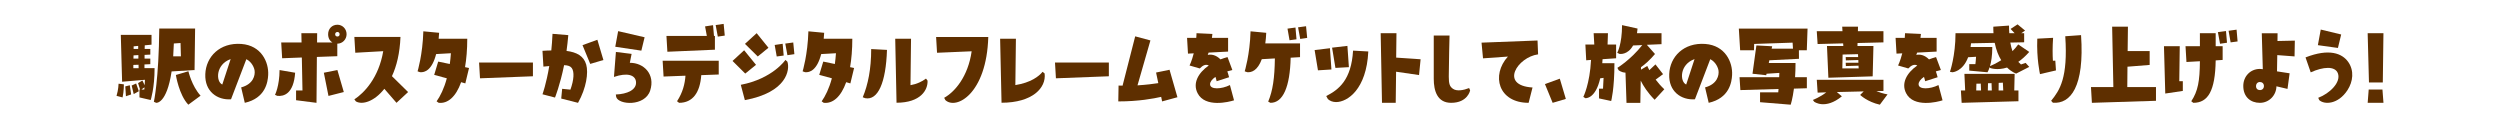
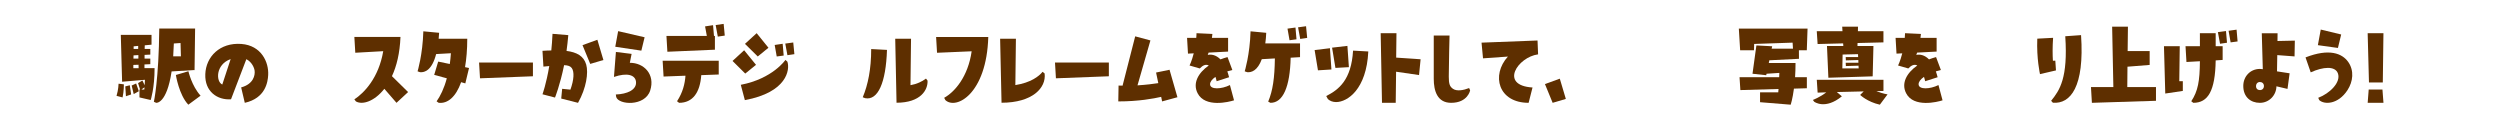
<svg xmlns="http://www.w3.org/2000/svg" enable-background="new 0 0 1400 72" height="72" viewBox="0 0 1400 72" width="1400">
  <g fill="#5e2f00">
    <path d="m69.37 47.23s.05 3.85-.73 7.33l-3.38-.88c1.09-3.59 1.14-6.81 1.14-6.81zm11.8-2.55-12.79 1.09-.73-26.26h17.21v5.51l-3.8.36-.05 2.03h3.17v3.17l-3.22.16v2.08h3.22v3.12l-3.28.15v2.08h5.67c0 11.28-2.18 17.84-2.18 17.84l-6.29-1.46v-4.42h.36l-1.14-3.59 2.44-1.46 1.25 2.65zm-8.47 3.07.73 5.15-2.91.99-.36-5.51zm3.53-.99 1.51 4.32-2.86 1.61-1.15-4.78zm-1.4-20.8v1.46h2.55v-1.72zm-.05 5.05-.05 1.82h2.76v-1.98zm-.11 5.35v1.82h2.96l-.05-1.92zm6.14 13.78c.05-.41.05-.83.1-1.25l-1.72 1.25zm5.36 6.87s2.76-12.32 3.02-41.03h20.07l-.31 23.24-12.85.78c-2.76 18.36-8.63 17.58-8.63 17.58zm11.18-32.66c-.1 2.6-.21 4.99-.36 7.18h4.32l-.21-7.44zm8.16 15.55s1.82 8.16 6.81 13.68l-6.86 5.05c-5.25-5.51-6.97-16.64-6.97-16.64z" />
    <path d="m129.37 55.6c-7.64.57-14.82-4.37-14.4-14.09.37-9.72 8.11-17.78 20.18-16.9 11.18.83 15.44 10.19 15.03 17.42-.21 3.95-1.51 12.95-13.1 15.55l-2.03-8.63c6.92-1.87 7.85-6.86 7.54-9.31-.15-1.51-1.46-4.89-4.63-6.5zm-.21-22.51c-8.48 3.02-8.32 12.64-4.68 14.25z" />
-     <path d="m165.28 40.73c-.83 11.81-6.34 13.36-9.98 12.95l-1.3-.57s2.5-4.83 2.55-13.88zm28.81-21.58c0 2.91-2.29 5.3-5.15 5.3h-.05v7.02l-11.44.42-.21 25.69-11.44-1.46v-5.46h3.59l-.36-18.46-11.03.42-.52-8.84h11.39l-.1-5.2h8.84l-.05 5.2h8.63c-1.46-.83-2.44-2.39-2.44-4.63 0-2.96 2.13-5.3 5.2-5.3 2.85 0 5.14 2.34 5.14 5.3m-12.74 21.58 7.59-1.51 3.59 12.32-8.58 2.18zm8.84-21.53c0-.78-.52-1.3-1.25-1.3s-1.25.57-1.25 1.3c0 .78.52 1.25 1.25 1.25s1.25-.47 1.25-1.25" />
    <path d="m224.27 20.71c-.37 9.1-2.18 16.38-4.78 21.95l9.05 8.89-6.5 6.03-6.81-7.85c-5.56 7.07-12.27 9.15-15.91 7.07l-.88-1.15c5.51-3.64 13.62-12.01 16.17-26.99l-15.65.88-.52-8.84h25.83z" />
    <path d="m244.5 56.75c2.08-2.96 4.16-7.12 5.72-12.9l-7.07-1.92 2.24-7.44 6.5 1.35c.26-1.87.47-3.9.62-6.03l-8.27.47c-2.29 8.94-6.34 10.45-9.05 10.14l-1.35-.47s2.86-9.31 3.23-22.41l8.84.83c-.05 1.2-.15 2.29-.26 3.33h16.02c0 6.08-.47 11.39-1.25 15.91l2.24.47-2.08 8.63-2.34-.68c-2.96 8.27-7.54 12.12-12.58 11.54z" />
    <path d="m298.44 35.01v7.7l-29.64 1.14-.52-8.84z" />
    <path d="m303.79 52.8s2.13-5.82 3.8-15.81l-3.28.31-.52-8.84c1.72-.1 3.38-.21 4.94-.21.31-2.91.52-5.98.68-9.31l8.84.73c-.26 3.12-.62 6.09-.99 8.84 5.67.73 9.62 2.81 11.02 7.64 1.3 4.63.1 13.05-4.58 21.43l-9.41-2.39.52-5.46 4.63.47c1.98-5.51 2.24-9.98.78-12.06-.78-1.09-2.08-1.56-4.32-1.66-2.29 11.23-5.1 18.15-5.1 18.15zm22.42-27.51 8.32-3.02 3.38 11.34-7.38 2.18z" />
    <path d="m360.98 20.87-1.82 7.49-14.61-2.18 1.61-8.74zm-8.27 14.3c7.8-.05 14.35 6.4 11.39 15.55-2.96 9.05-17.73 8.06-19.03 3.59l-.21-1.4c6.24-.21 11.91-2.55 11.28-7.33-.52-3.59-4.84-5.04-12.32-2.5l1.09-13.99 8.79 1.09z" />
    <path d="m402.49 34.02v7.7l-9.78.36c-.68 9.62-4.68 15.5-12.43 15.5l-1.14-.89c3.22-4.94 4.37-9.62 4.73-14.3l-12.27.47-.52-8.84zm-28.76-5.04-.52-8.84h22.62l-.99-5.36 4.47-.68.52 6.03h.52v7.7zm31.52-15.6.62 6.55-3.9.57-1.2-6.5z" />
    <path d="m423.37 36.31-6.03 4.89-7.12-7.07 6.5-5.98zm-8.53 11.18c17.89-3.43 25.01-13.94 25.01-13.94l1.09.99c1.51 4.47-.21 17.16-23.82 21.53zm2.34-22.93 6.55-5.98 6.6 8.16-5.98 4.89zm21.11-.05.57 6.6-3.9.52-1.14-6.45zm6.56 5.82-3.9.57-1.2-6.5 4.47-.62z" />
-     <path d="m460.13 56.75c2.08-2.96 4.16-7.12 5.72-12.9l-7.07-1.92 2.24-7.44 6.5 1.35c.26-1.87.47-3.9.62-6.03l-8.27.47c-2.29 8.94-6.34 10.45-9.05 10.14l-1.35-.47s2.86-9.31 3.23-22.41l8.84.83c-.05 1.2-.15 2.29-.26 3.33h16.02c0 6.08-.47 11.39-1.25 15.91l2.24.47-2.08 8.63-2.34-.68c-2.96 8.27-7.54 12.12-12.59 11.54z" />
    <path d="m496.71 27.94c-.57 18.41-5.1 28.44-12.22 27.04l-1.35-.52c2.96-7.07 4.73-15.81 4.73-26.99zm13.47-6.24-.31 26c3.54-.62 6.4-1.98 8.68-3.69l.88 1.14c.26 5.15-3.8 12.38-17.37 12.38l-.73-35.83z" />
    <path d="m524.74 29.55-.52-8.84h29.22c-.94 31.88-17.99 40.93-24.02 35.36l-.68-1.3c5.88-3.28 13.36-11.75 15.39-26.05z" />
    <path d="m560.07 21.7h8.84l-.31 25.95c8.63-1.35 13.26-4.94 15.24-7.44l1.15.94c.99 8.06-6.86 16.38-24.13 16.38z" />
    <path d="m620.96 35.01v7.7l-29.64 1.14-.52-8.84z" />
    <path d="m626.4 47.91c.73.05 1.51.05 2.24.05l7.07-27.61 8.53 2.29-7.24 25.16c4.94-.31 8.94-.83 11.65-1.25l-1.25-5.93 7.54-1.56 4.42 15.39-8.58 2.34-.52-2.55c-4.11.94-12.58 2.55-24.02 2.55z" />
    <path d="m691.06 56.18c-2.86.94-16.17 4.26-20.39-3.95-2.86-5.51.21-11.34 6.24-15.55-1.56-.88-3.33-.16-5.04 1.66l-5.72-1.66s1.25-2.44 2.34-6.81l-3.22.16-.52-8.84h5.15c.05-.83.16-1.72.15-2.6l8.89.42c-.05.73-.16 1.46-.26 2.18h9.05v7.7l-10.92.57-.47 1.3c1.97-.47 4.68 0 7.12 2.5 1.25-.47 2.6-.94 3.95-1.3l2.7 7.23-2.81.78c.36.99.67 2.08.99 3.28l-6.97 2.24c-.21-.88-.41-1.72-.67-2.44-2.03 1.4-3.02 2.86-3.02 4.11 0 3.17 6.45 2.81 11.13.47z" />
    <path d="m709.09 18.37c-.1 2.18-.26 4.16-.52 5.93h19.45v7.7l-5.25.31c-.36 16.17-4.21 25.33-11.33 25.27l-1.25-.68c2.6-6.24 3.59-13.21 3.74-24.18l-7.33.42c-2.34 6.4-5.77 7.54-8.17 7.28l-1.4-.47s2.91-9.31 3.28-22.41zm13.05 4.16-1.14-6.5 4.47-.62.57 6.6zm9.88-1.3-3.9.57-1.2-6.5 4.47-.62z" />
    <path d="m744.77 27 .83 11.91-7.54.47-1.87-11.34zm21.48 1.82c-.99 21.16-11.65 28.34-18.04 28.34-1.87 0-3.43-.62-4.58-1.66l-.94-1.72c7.07-3.59 14.04-8.99 15.03-25.43zm-18.41 9.21-1.87-11.34 8.58-.99.83 11.91z" />
    <path d="m773.18 18.58h8.84l-.16 13.68 13.68.93-.88 8.84-12.85-1.87-.21 17.42h-7.69z" />
    <path d="m802.9 19.88h8.84s-.42 16.38-.42 22.99c0 4 .47 5.56 2.34 6.86 2.13 1.51 5.93.83 9.05-.42l.57 1.3s-1.3 6.97-10.66 6.97c-7.8 0-9.72-6.81-9.72-13.42z" />
    <path d="m861.33 30.44c-11.39 1.51-21.89 17.37-3.12 18.56l-2.18 8.58c-16.95 0-21.11-15.44-11.6-25.9l-13.94.99-.83-8.79 31.36-1.2z" />
    <path d="m865.17 47.08 8.32-3.02 3.38 11.34-7.39 2.18z" />
-     <path d="m896.12 43.85c-2.65 11.75-8.32 11.13-8.32 11.13l-1.14-.73s3.64-7.12 4.32-20.7l-2.7.21-.47-8.84h4.99l-.36-6.34h8.01l-.21 6.35h4.78v7.7l-7.59.52-.16 2.24h6.81c0 14.56-1.82 21.17-1.82 21.17l-6.81-1.46v-5.46h2.24c.1-1.66.21-3.64.31-6.03zm31.05.73c1.3 1.72 2.86 3.54 4.84 5.41l-5.41 5.88c-3.95-3.95-6.34-7.8-7.8-10.71l-.21 12.43h-7.75l-.57-16.9c-2.55-.16-3.85-1.4-3.85-1.4l-.68-1.3s7.44-4.52 13.94-12.74l-5.15.21c-3.02 5.51-7.59 4.73-7.59 4.73l-1.3-.62s2.7-4.63 2.71-15.5l8.68 1.92-.31 2.6h13.73v6.14l-8.22.36 4.57 5.15c-2.91 3.43-5.56 5.77-7.85 7.38v1.4l3.54-2.08s.36.89 1.14 2.34l3.43-3.22 4.26 5.46z" />
-     <path d="m949.16 55.6c-7.64.57-14.82-4.37-14.4-14.09.36-9.72 8.11-17.78 20.18-16.9 11.18.83 15.44 10.19 15.03 17.42-.21 3.95-1.51 12.95-13.1 15.55l-2.03-8.63c6.92-1.87 7.85-6.86 7.54-9.31-.16-1.51-1.46-4.89-4.63-6.5zm-.21-22.51c-8.48 3.02-8.32 12.64-4.68 14.25z" />
    <path d="m1007.42 32.93-16.59.83-.31 1.51h14.98c0 2.91-.1 5.56-.26 7.96h6.6v6.19l-7.23.21c-.78 5.93-1.82 9-1.82 9l-17.16-1.4v-5.53h10.19l.16-1.87-21.37.62-.47-7.23h22.2c.05-.78.1-1.56.1-2.39l-7.18.47-.16.83-7.7-.83 2.18-15.86 8.84.47-.31 1.35h11.96l-.21-3.38-21.53.73-.1 3.54h-7.75l-.73-12.12h38.48l-.42 12.12h-4.42z" />
    <path d="m1031.45 53.94c-9.41 7.7-15.5 3.02-15.5 3.02l-.73-.99s4.16-1.61 7.49-4.26l-4.84.16-.47-7.18h37.34v6.24l-4 .1c1.71.68 3.85 1.4 6.29 1.82l-4.31 5.77c-7.02-1.56-11.03-5.46-11.03-5.46l1.98-1.98-15.03.36zm23.29-30.21-14.51.36-.05 1.66h8.94l-.42 17-24.81.78-.78-17.78h9.15l-.1-1.46-14.3.36-.47-7.18h14.4l-.15-2.55h8.84l-.05 2.55h14.3v6.26zm-14.25 6.6-8.63.21-.15 7.75h9.15l-.1-1.51-7.07.21-.1-1.87h7.12l-.05-1.51-6.97.21-.1-1.87h6.97z" />
    <path d="m1087.83 56.18c-2.86.94-16.17 4.26-20.39-3.95-2.86-5.51.21-11.34 6.24-15.55-1.56-.88-3.33-.16-5.04 1.66l-5.72-1.66s1.25-2.44 2.34-6.81l-3.22.16-.52-8.84h5.15c.05-.83.16-1.72.16-2.6l8.89.42c-.05.73-.16 1.46-.26 2.18h9.05v7.7l-10.92.57-.47 1.3c1.98-.47 4.68 0 7.12 2.5 1.25-.47 2.6-.94 3.95-1.3l2.7 7.23-2.81.78c.36.99.68 2.08.99 3.28l-6.97 2.24c-.21-.88-.41-1.72-.67-2.44-2.03 1.4-3.02 2.86-3.02 4.11 0 3.17 6.45 2.81 11.13.47z" />
-     <path d="m1136.38 29.08c-2.13 2.39-4.16 4.21-6.14 5.56.57.62 1.09 1.09 1.51 1.46l2.6-.88 2.03 2.24-7.33 3.74s-2.39-.73-5.1-3.38c-5.56 1.77-9.41.26-9.41.26l-.36-.42c-.62 1.98-1.2 2.81-1.2 2.81l-10.19-.93v-3.64h3.43c.16-1.04.26-2.39.36-4.11l-4.42.26c-3.02 8.11-8.79 8.42-8.79 8.42l-1.4-.26s3.12-8.84 3.12-21.63h21.27c-.1-1.14-.1-2.34-.1-3.64l8.79-.62c0 1.51.05 2.91.16 4.26h2.97l-2.24-2.39 3.9-2.55 4.21 3.48-2.13 1.46h1.61v5.1l-7.75.16c.31 1.82.73 3.43 1.2 4.78 1.14-1.09 2.24-2.34 3.22-3.74zm-37.86 28.5-.42-6.92h2.39l-.42-9.31h28.13l-.21 9.31h2.34v6.03zm22.16-23.87c-1.51-2.44-2.81-5.62-3.64-9.72l-13.26.26c-.05.73-.16 1.4-.26 2.08h12.17c0 4.94-.62 8.43-1.3 10.71 1.04-.47 3.43-1.51 6.29-3.33m-13.89 13.16-.1 3.8h2.7l-.15-3.85zm6.5-.26-.1 4.06h2.23l-.16-4.11zm5.98-.21-.05 4.26h2.6l-.21-4.37z" />
    <path d="m1149.73 21.18c-.36 5.2-.31 9.72-.1 12.84l1.35-.05.36 5.46-8.95 2.08s-1.98-8.79-1.51-19.86zm15.66-1.51c1.98 29.02-5.93 38.64-15.76 37.86l-.99-1.09c4.89-5.98 9.46-12.9 7.91-36.14z" />
    <path d="m1171.46 57.58-.52-8.84h12.54l-.68-33.8h8.84l-.16 13.67h12.33v7.75l-12.43.99-.1 11.39h16.07v7.7z" />
    <path d="m1211.82 25.86h8.84l-.26 19.6h1.98v5.46l-9.83 1.46zm20.12-7.28h8.84v7.28h3.9v7.7l-3.9.26c-.26 17.06-4.26 23.76-12.53 23.76l-1.14-.88c3.8-5.77 4.73-11.28 4.84-22.41l-7.54.42-.52-8.84h8.06zm14.61-1.2.57 6.55-3.9.57-1.2-6.5zm1.46-.15 4.47-.62.57 6.6-3.9.52z" />
    <path d="m1265.56 38.6c.57 0 1.61.16 1.61.16l-.57-20.12h8.84l-.05 4.32 9.72-.21-.16 8.84-9.67-.73-.16 9.1 7.07 1.09-1.19 8.74-6.19-1.46c-.1 5.15-4.21 9.26-9.26 9.26-5.15 0-9.31-3.22-9.31-9.46.01-5.27 3.86-9.53 9.32-9.53m0 7.33c-1.3 0-2.18.94-2.18 2.34 0 1.35.88 2.18 2.18 2.18s2.24-.88 2.24-2.29c0-1.34-.94-2.23-2.24-2.23" />
    <path d="m1294 40.52-2.91-8.37c13.31-5.2 20.54-2.24 23.92 2.55 3.38 4.84 2.76 10.92-.47 15.86-5.2 7.91-12.84 8.16-15.76 5.51l-.57-1.3c6.45-2.44 12.84-8.68 11.02-13.68-1.55-4.26-8.26-3.74-15.23-.57m17.06-21.21-1.82 7.54-11.23-1.56 1.61-8.74z" />
    <path d="m1334.37 46.19h-7.75l-.73-27.61h8.84zm.37 11.39h-8.84l.57-7.44h7.7z" />
  </g>
</svg>